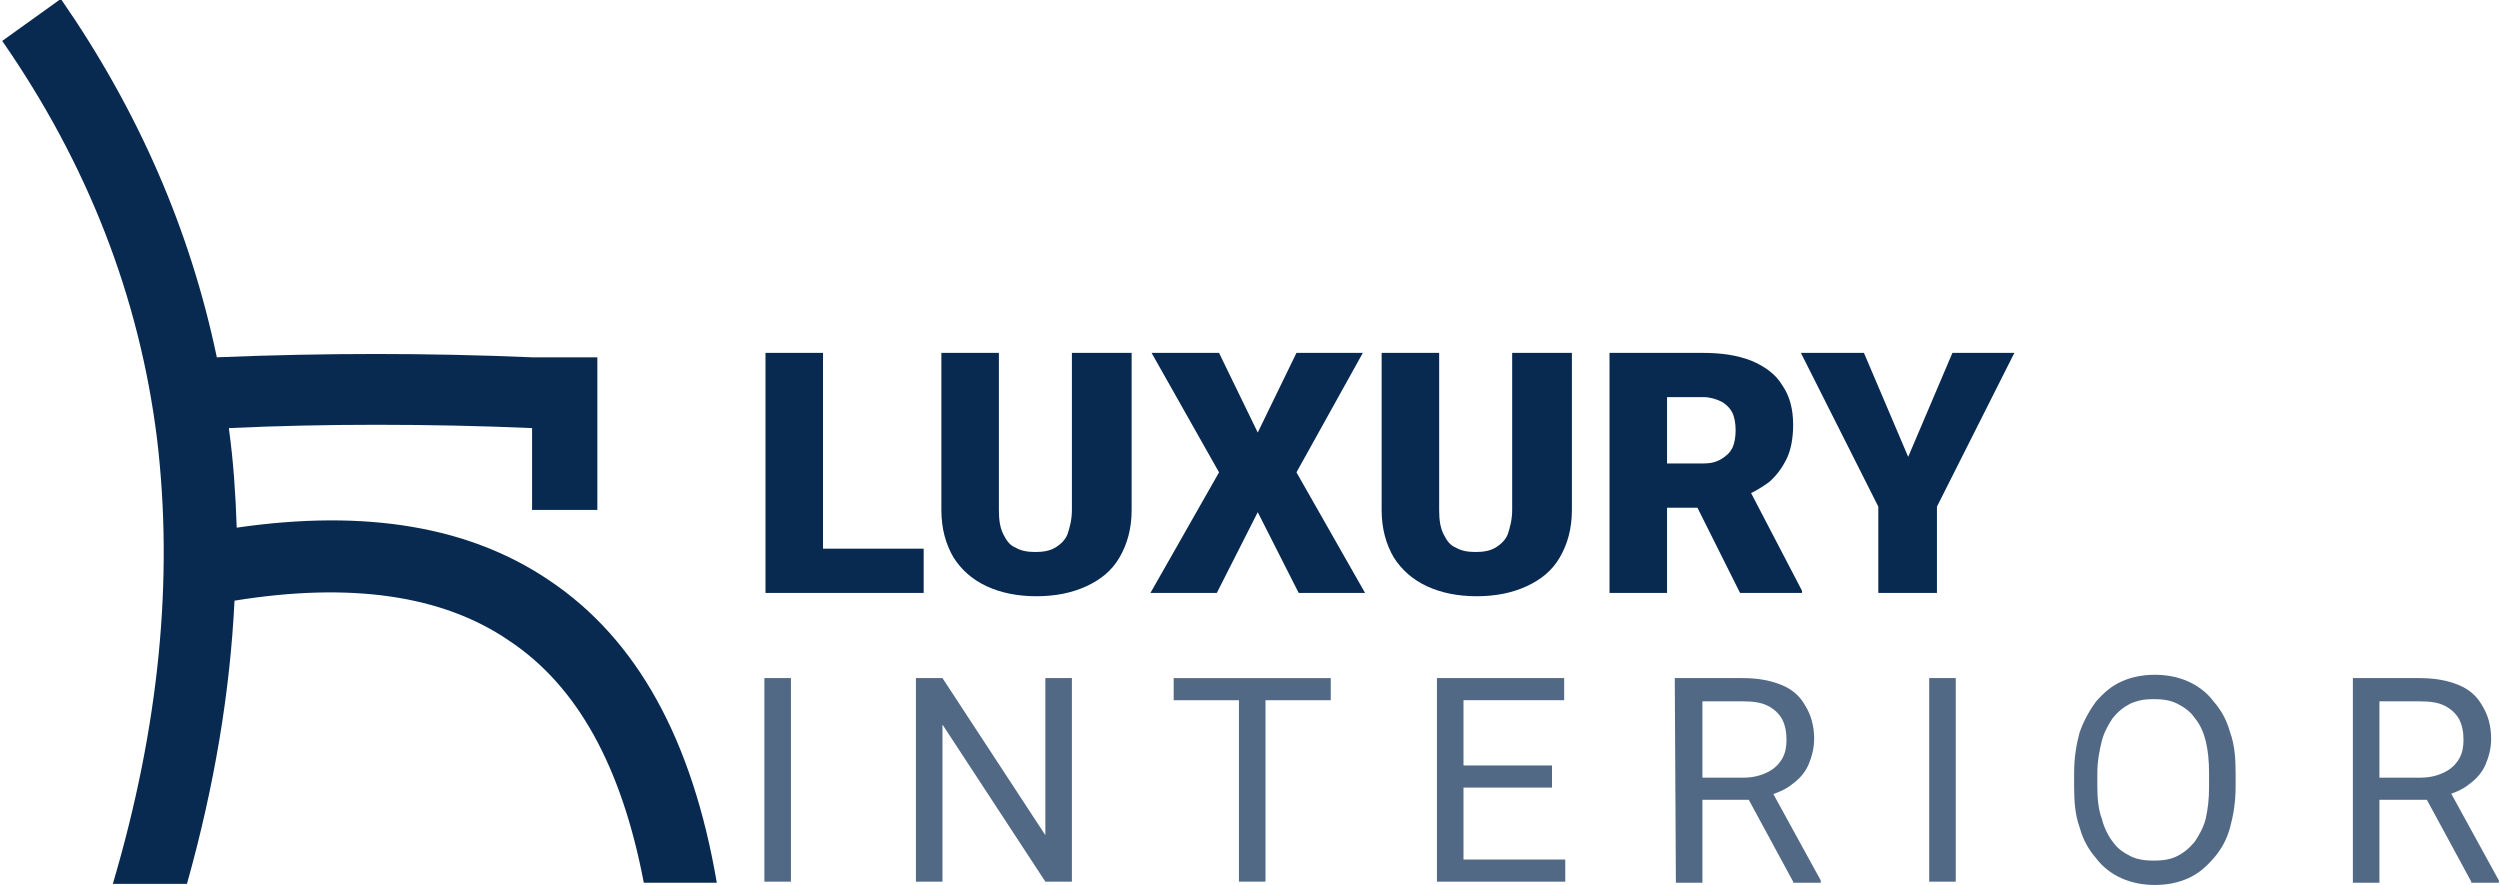
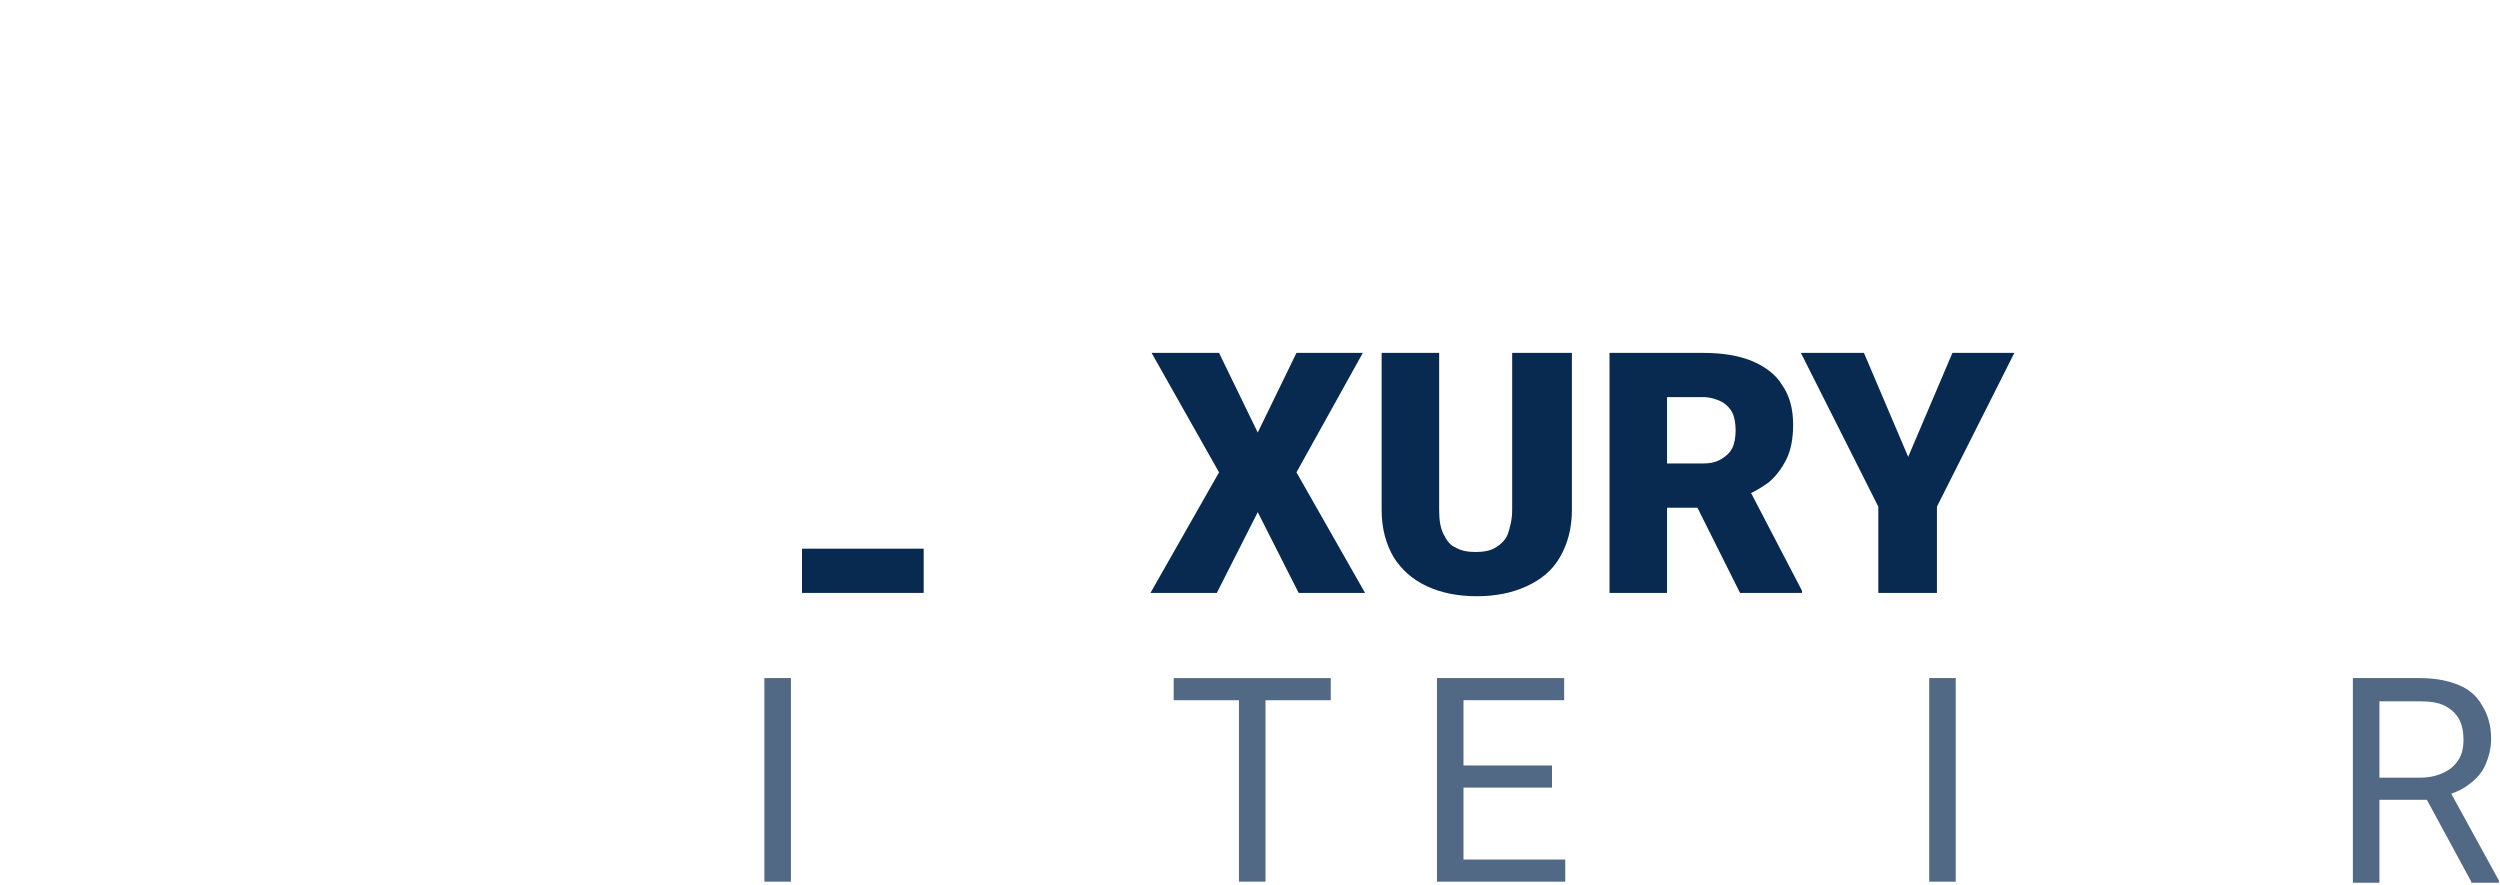
<svg xmlns="http://www.w3.org/2000/svg" version="1.1" id="Слой_1" x="0px" y="0px" width="226px" height="80px" viewBox="0 0 226 80" style="enable-background:new 0 0 226 80;" xml:space="preserve">
  <style type="text/css">
	.st0{fill:#082A50;}
	.st1{fill:#082A50;fill-opacity:0.7;}
</style>
  <g>
-     <path class="st0" d="M83.5,49.6v4h-11v-4H83.5z M74.4,31.9v21.7h-5.2V31.9H74.4z" />
-     <path class="st0" d="M97.1,31.9h5.2v14.2c0,1.7-0.4,3.1-1.1,4.3c-0.7,1.2-1.7,2-3,2.6c-1.3,0.6-2.8,0.9-4.5,0.9   c-1.7,0-3.2-0.3-4.5-0.9c-1.3-0.6-2.3-1.5-3-2.6c-0.7-1.2-1.1-2.6-1.1-4.3V31.9h5.2v14.2c0,0.9,0.1,1.6,0.4,2.2   c0.3,0.6,0.6,1,1.1,1.2c0.5,0.3,1.1,0.4,1.8,0.4c0.7,0,1.3-0.1,1.8-0.4c0.5-0.3,0.9-0.7,1.1-1.2c0.2-0.6,0.4-1.3,0.4-2.2V31.9z" />
+     <path class="st0" d="M83.5,49.6v4h-11v-4H83.5z M74.4,31.9h-5.2V31.9H74.4z" />
    <path class="st0" d="M110.2,31.9l3.5,7.2l3.5-7.2h6l-6,10.8l6.2,10.9h-6l-3.7-7.3l-3.7,7.3h-6l6.2-10.9l-6.1-10.8H110.2z" />
    <path class="st0" d="M136.9,31.9h5.2v14.2c0,1.7-0.4,3.1-1.1,4.3c-0.7,1.2-1.7,2-3,2.6c-1.3,0.6-2.8,0.9-4.5,0.9   c-1.7,0-3.2-0.3-4.5-0.9c-1.3-0.6-2.3-1.5-3-2.6c-0.7-1.2-1.1-2.6-1.1-4.3V31.9h5.2v14.2c0,0.9,0.1,1.6,0.4,2.2   c0.3,0.6,0.6,1,1.1,1.2c0.5,0.3,1.1,0.4,1.8,0.4c0.7,0,1.3-0.1,1.8-0.4c0.5-0.3,0.9-0.7,1.1-1.2c0.2-0.6,0.4-1.3,0.4-2.2V31.9z" />
    <path class="st0" d="M145.4,31.9h8.5c1.7,0,3.1,0.2,4.4,0.7c1.2,0.5,2.2,1.2,2.8,2.2c0.7,1,1,2.2,1,3.6c0,1.2-0.2,2.3-0.6,3.1   c-0.4,0.8-0.9,1.5-1.6,2.1c-0.7,0.5-1.5,1-2.4,1.3l-1.7,1h-7.2l0-4h5.3c0.7,0,1.2-0.1,1.7-0.4s0.8-0.6,1-1c0.2-0.4,0.3-1,0.3-1.6   c0-0.6-0.1-1.2-0.3-1.6c-0.2-0.4-0.6-0.8-1-1c-0.4-0.2-1-0.4-1.6-0.4h-3.3v17.7h-5.2V31.9z M157.3,53.6l-4.8-9.6l5.5,0l4.9,9.4v0.2   H157.3z" />
    <path class="st0" d="M168.5,31.9l4,9.4l4-9.4h5.6l-7,13.9v7.8h-5.3v-7.8l-7-13.9H168.5z" />
-     <path class="st0" d="M5.5-0.1c7,10.1,11.7,20.9,14.1,32.4C24.5,32.1,29.3,32,34,32c4.6,0,9.3,0.1,14.1,0.3H54v13.8h-5.9v-7.4   c-4.6-0.2-9.3-0.3-14.1-0.3c-4.5,0-9,0.1-13.3,0.3v0.1c0.4,2.9,0.6,5.9,0.7,8.9c11.7-1.7,21.1-0.1,28.3,4.8   c7.9,5.3,12.9,14.4,15.1,27.3h-6.6c-2-10.5-6-17.8-12.2-21.9c-6-4.1-14.3-5.3-24.8-3.6c-0.4,8.2-1.8,16.7-4.3,25.6h-6.7   c4.2-14.2,5.5-27.6,4-40.2c-1.6-12.9-6.3-24.9-14-36L5.5-0.1z" />
    <path class="st1" d="M71.5,61.3v18.4h-2.4V61.3H71.5z" />
-     <path class="st1" d="M96.9,61.3v18.4h-2.4l-9.3-14.2v14.2h-2.4V61.3h2.4l9.3,14.2V61.3H96.9z" />
    <path class="st1" d="M114.4,61.3v18.4H112V61.3H114.4z M120.3,61.3v2h-14.2v-2H120.3z" />
    <path class="st1" d="M141.5,77.7v2h-9.7v-2H141.5z M132.3,61.3v18.4h-2.4V61.3H132.3z M140.3,69.2v2h-8.4v-2H140.3z M141.4,61.3v2   h-9.6v-2H141.4z" />
-     <path class="st1" d="M151.4,61.3h6.1c1.4,0,2.5,0.2,3.5,0.6c1,0.4,1.7,1,2.2,1.9c0.5,0.8,0.8,1.8,0.8,3c0,0.8-0.2,1.6-0.5,2.3   c-0.3,0.7-0.8,1.3-1.5,1.8c-0.6,0.5-1.4,0.8-2.3,1.1l-0.7,0.3h-5.7v-2h4.3c0.9,0,1.6-0.2,2.2-0.5c0.6-0.3,1-0.7,1.3-1.2   s0.4-1.1,0.4-1.7c0-0.7-0.1-1.3-0.4-1.9c-0.3-0.5-0.7-0.9-1.3-1.2s-1.3-0.4-2.3-0.4h-3.6v16.4h-2.4L151.4,61.3L151.4,61.3z    M162.1,79.7l-4.5-8.3h2.5l4.5,8.2v0.2h-2.5V79.7z" />
    <path class="st1" d="M176.8,61.3v18.4h-2.4V61.3H176.8z" />
-     <path class="st1" d="M202.1,69.9v1.2c0,1.4-0.2,2.6-0.5,3.7s-0.8,2-1.5,2.8c-0.7,0.8-1.4,1.4-2.3,1.8c-0.9,0.4-1.9,0.6-3,0.6   c-1.1,0-2.1-0.2-3-0.6c-0.9-0.4-1.7-1-2.3-1.8c-0.7-0.8-1.2-1.7-1.5-2.8c-0.4-1.1-0.5-2.3-0.5-3.7v-1.2c0-1.4,0.2-2.6,0.5-3.7   c0.4-1.1,0.9-2,1.5-2.8c0.7-0.8,1.4-1.4,2.3-1.8c0.9-0.4,1.9-0.6,3-0.6c1.1,0,2.1,0.2,3,0.6c0.9,0.4,1.7,1,2.3,1.8   c0.7,0.8,1.2,1.7,1.5,2.8C202,67.3,202.1,68.5,202.1,69.9z M199.7,71.1v-1.2c0-1.1-0.1-2.1-0.3-2.9c-0.2-0.8-0.5-1.5-1-2.1   c-0.4-0.6-1-1-1.6-1.3c-0.6-0.3-1.3-0.4-2.1-0.4c-0.8,0-1.4,0.1-2.1,0.4c-0.6,0.3-1.1,0.7-1.6,1.3c-0.4,0.6-0.8,1.3-1,2.1   c-0.2,0.8-0.4,1.8-0.4,2.9v1.2c0,1.1,0.1,2.1,0.4,2.9c0.2,0.8,0.6,1.6,1,2.1c0.4,0.6,1,1,1.6,1.3c0.6,0.3,1.3,0.4,2.1,0.4   c0.8,0,1.5-0.1,2.1-0.4c0.6-0.3,1.1-0.7,1.6-1.3c0.4-0.6,0.8-1.3,1-2.1C199.6,73.1,199.7,72.2,199.7,71.1z" />
    <path class="st1" d="M212.6,61.3h6.1c1.4,0,2.5,0.2,3.5,0.6c1,0.4,1.7,1,2.2,1.9c0.5,0.8,0.8,1.8,0.8,3c0,0.8-0.2,1.6-0.5,2.3   c-0.3,0.7-0.8,1.3-1.5,1.8c-0.6,0.5-1.4,0.8-2.3,1.1l-0.7,0.3h-5.7v-2h4.3c0.9,0,1.6-0.2,2.2-0.5c0.6-0.3,1-0.7,1.3-1.2   c0.3-0.5,0.4-1.1,0.4-1.7c0-0.7-0.1-1.3-0.4-1.9c-0.3-0.5-0.7-0.9-1.3-1.2c-0.6-0.3-1.3-0.4-2.3-0.4h-3.6v16.4h-2.4V61.3H212.6z    M223.4,79.7l-4.5-8.3h2.5l4.5,8.2v0.2h-2.5V79.7z" />
  </g>
</svg>